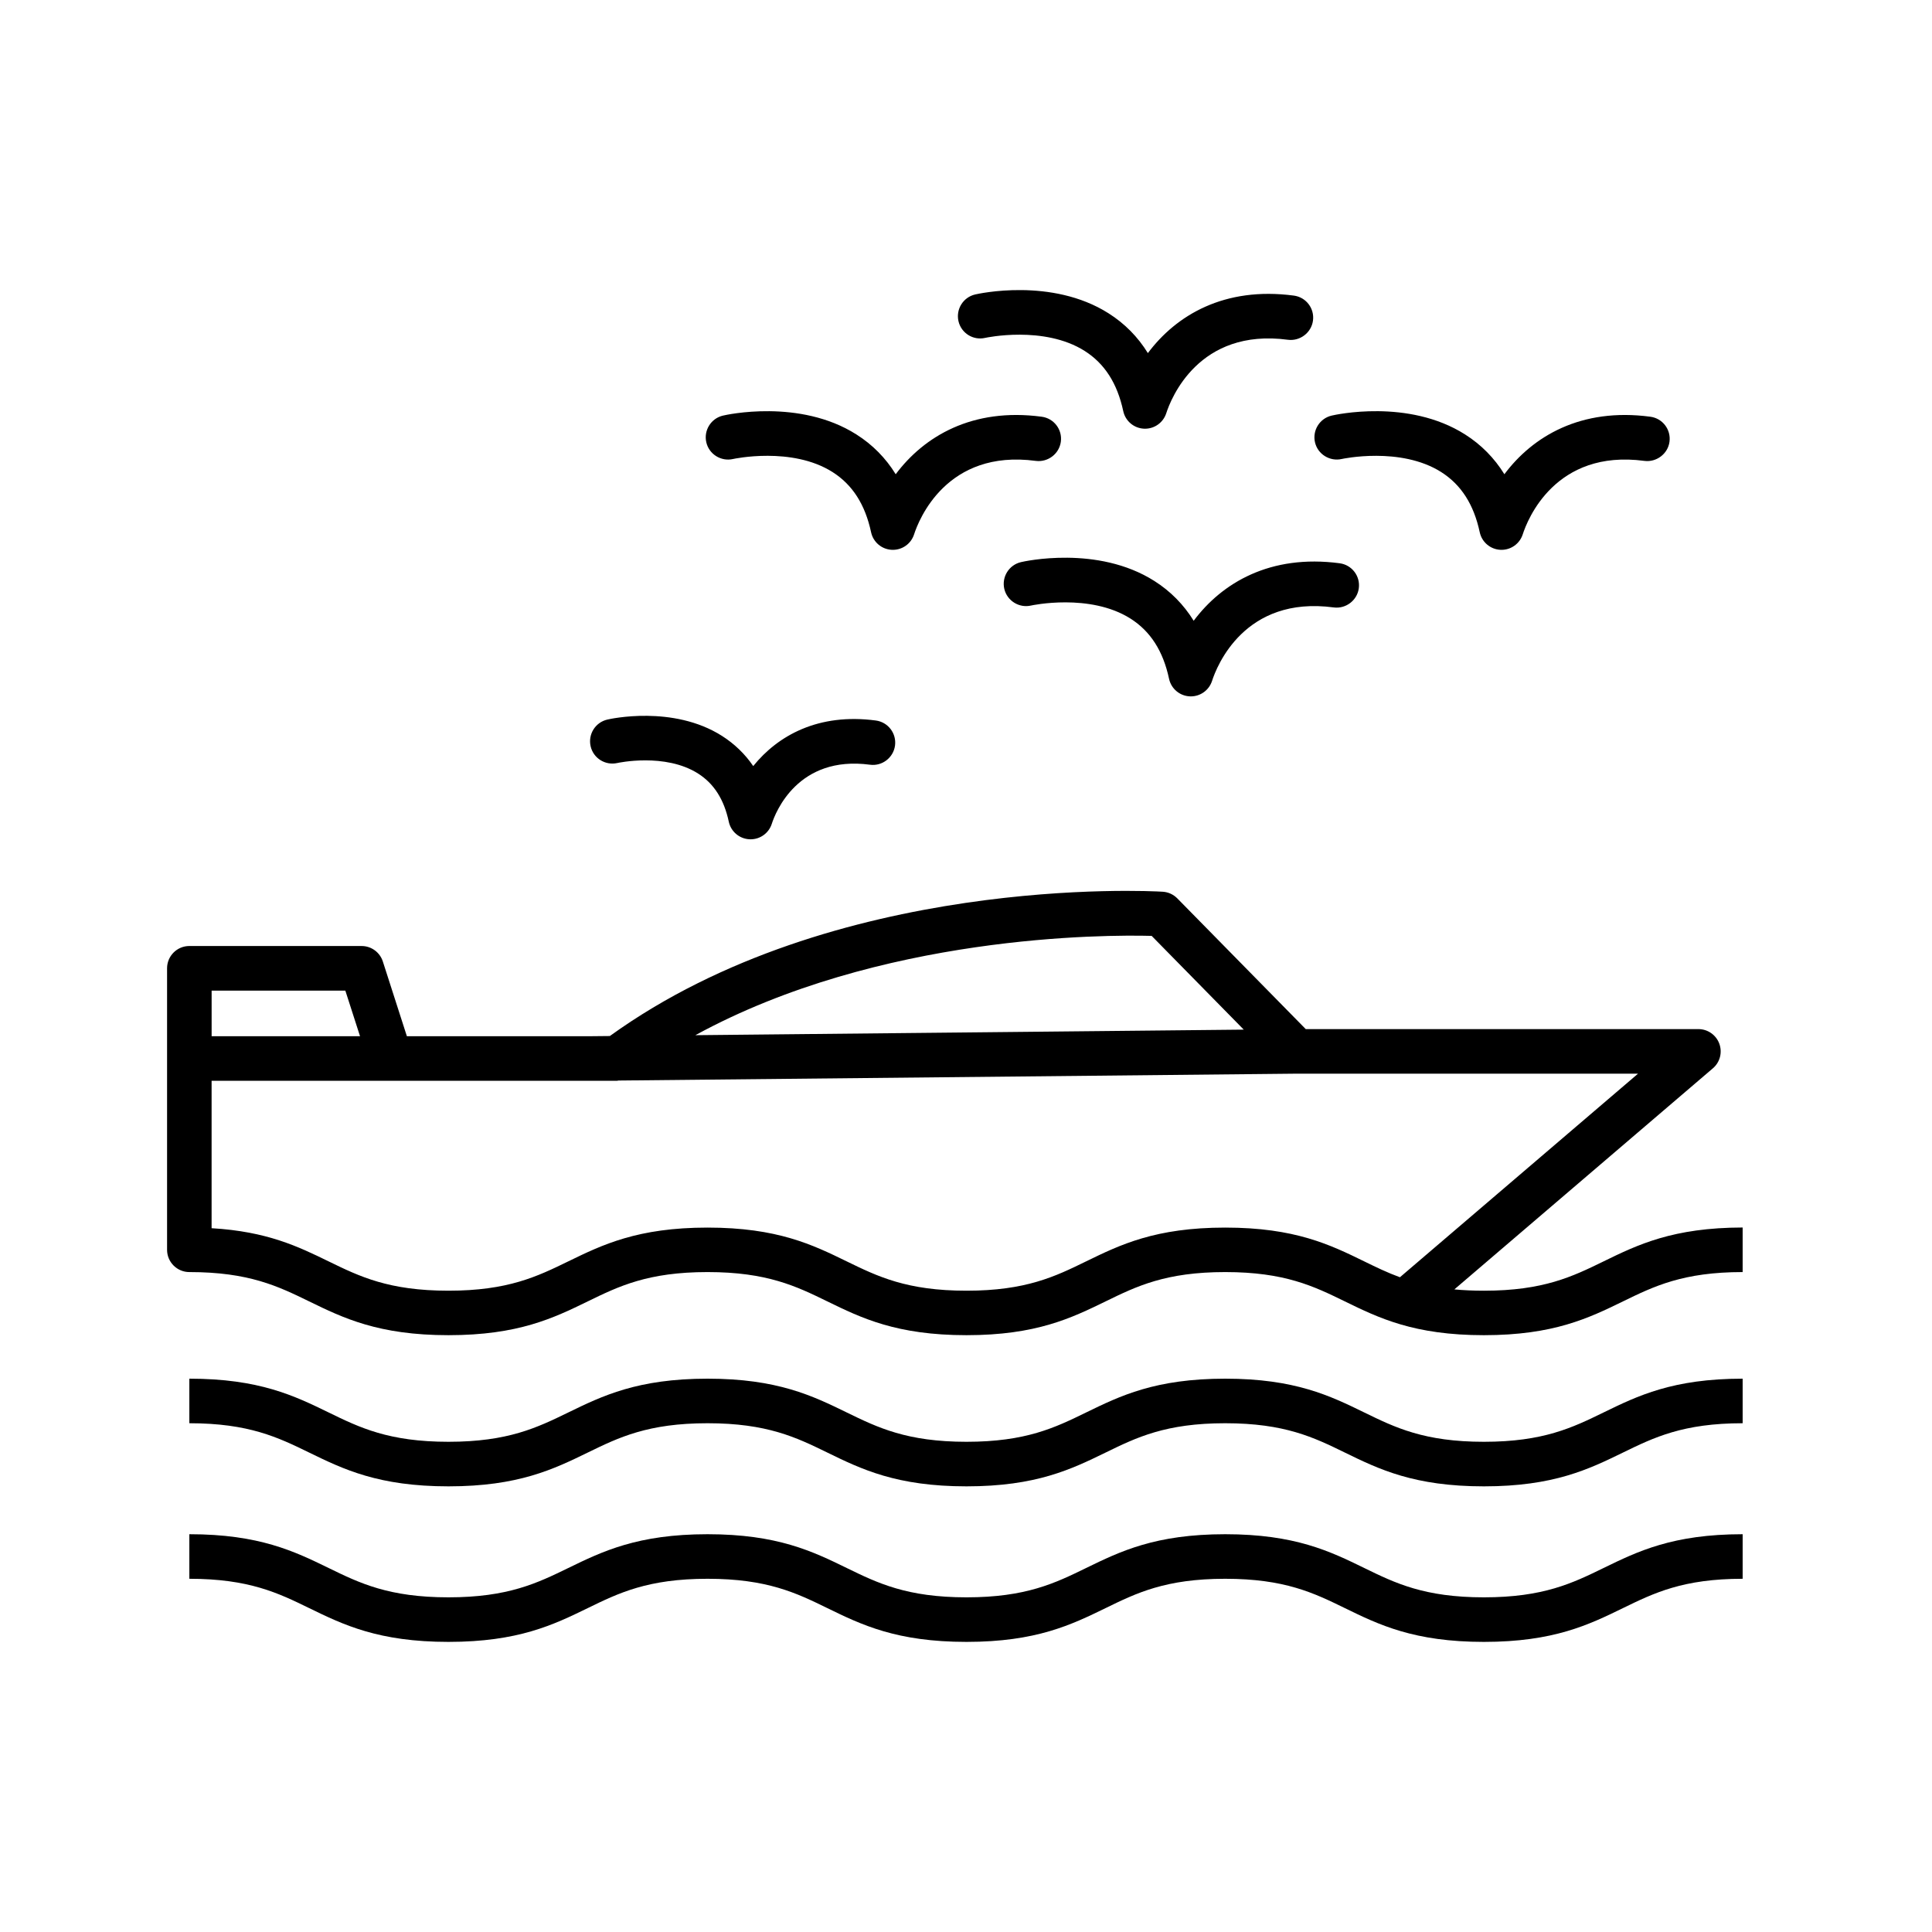
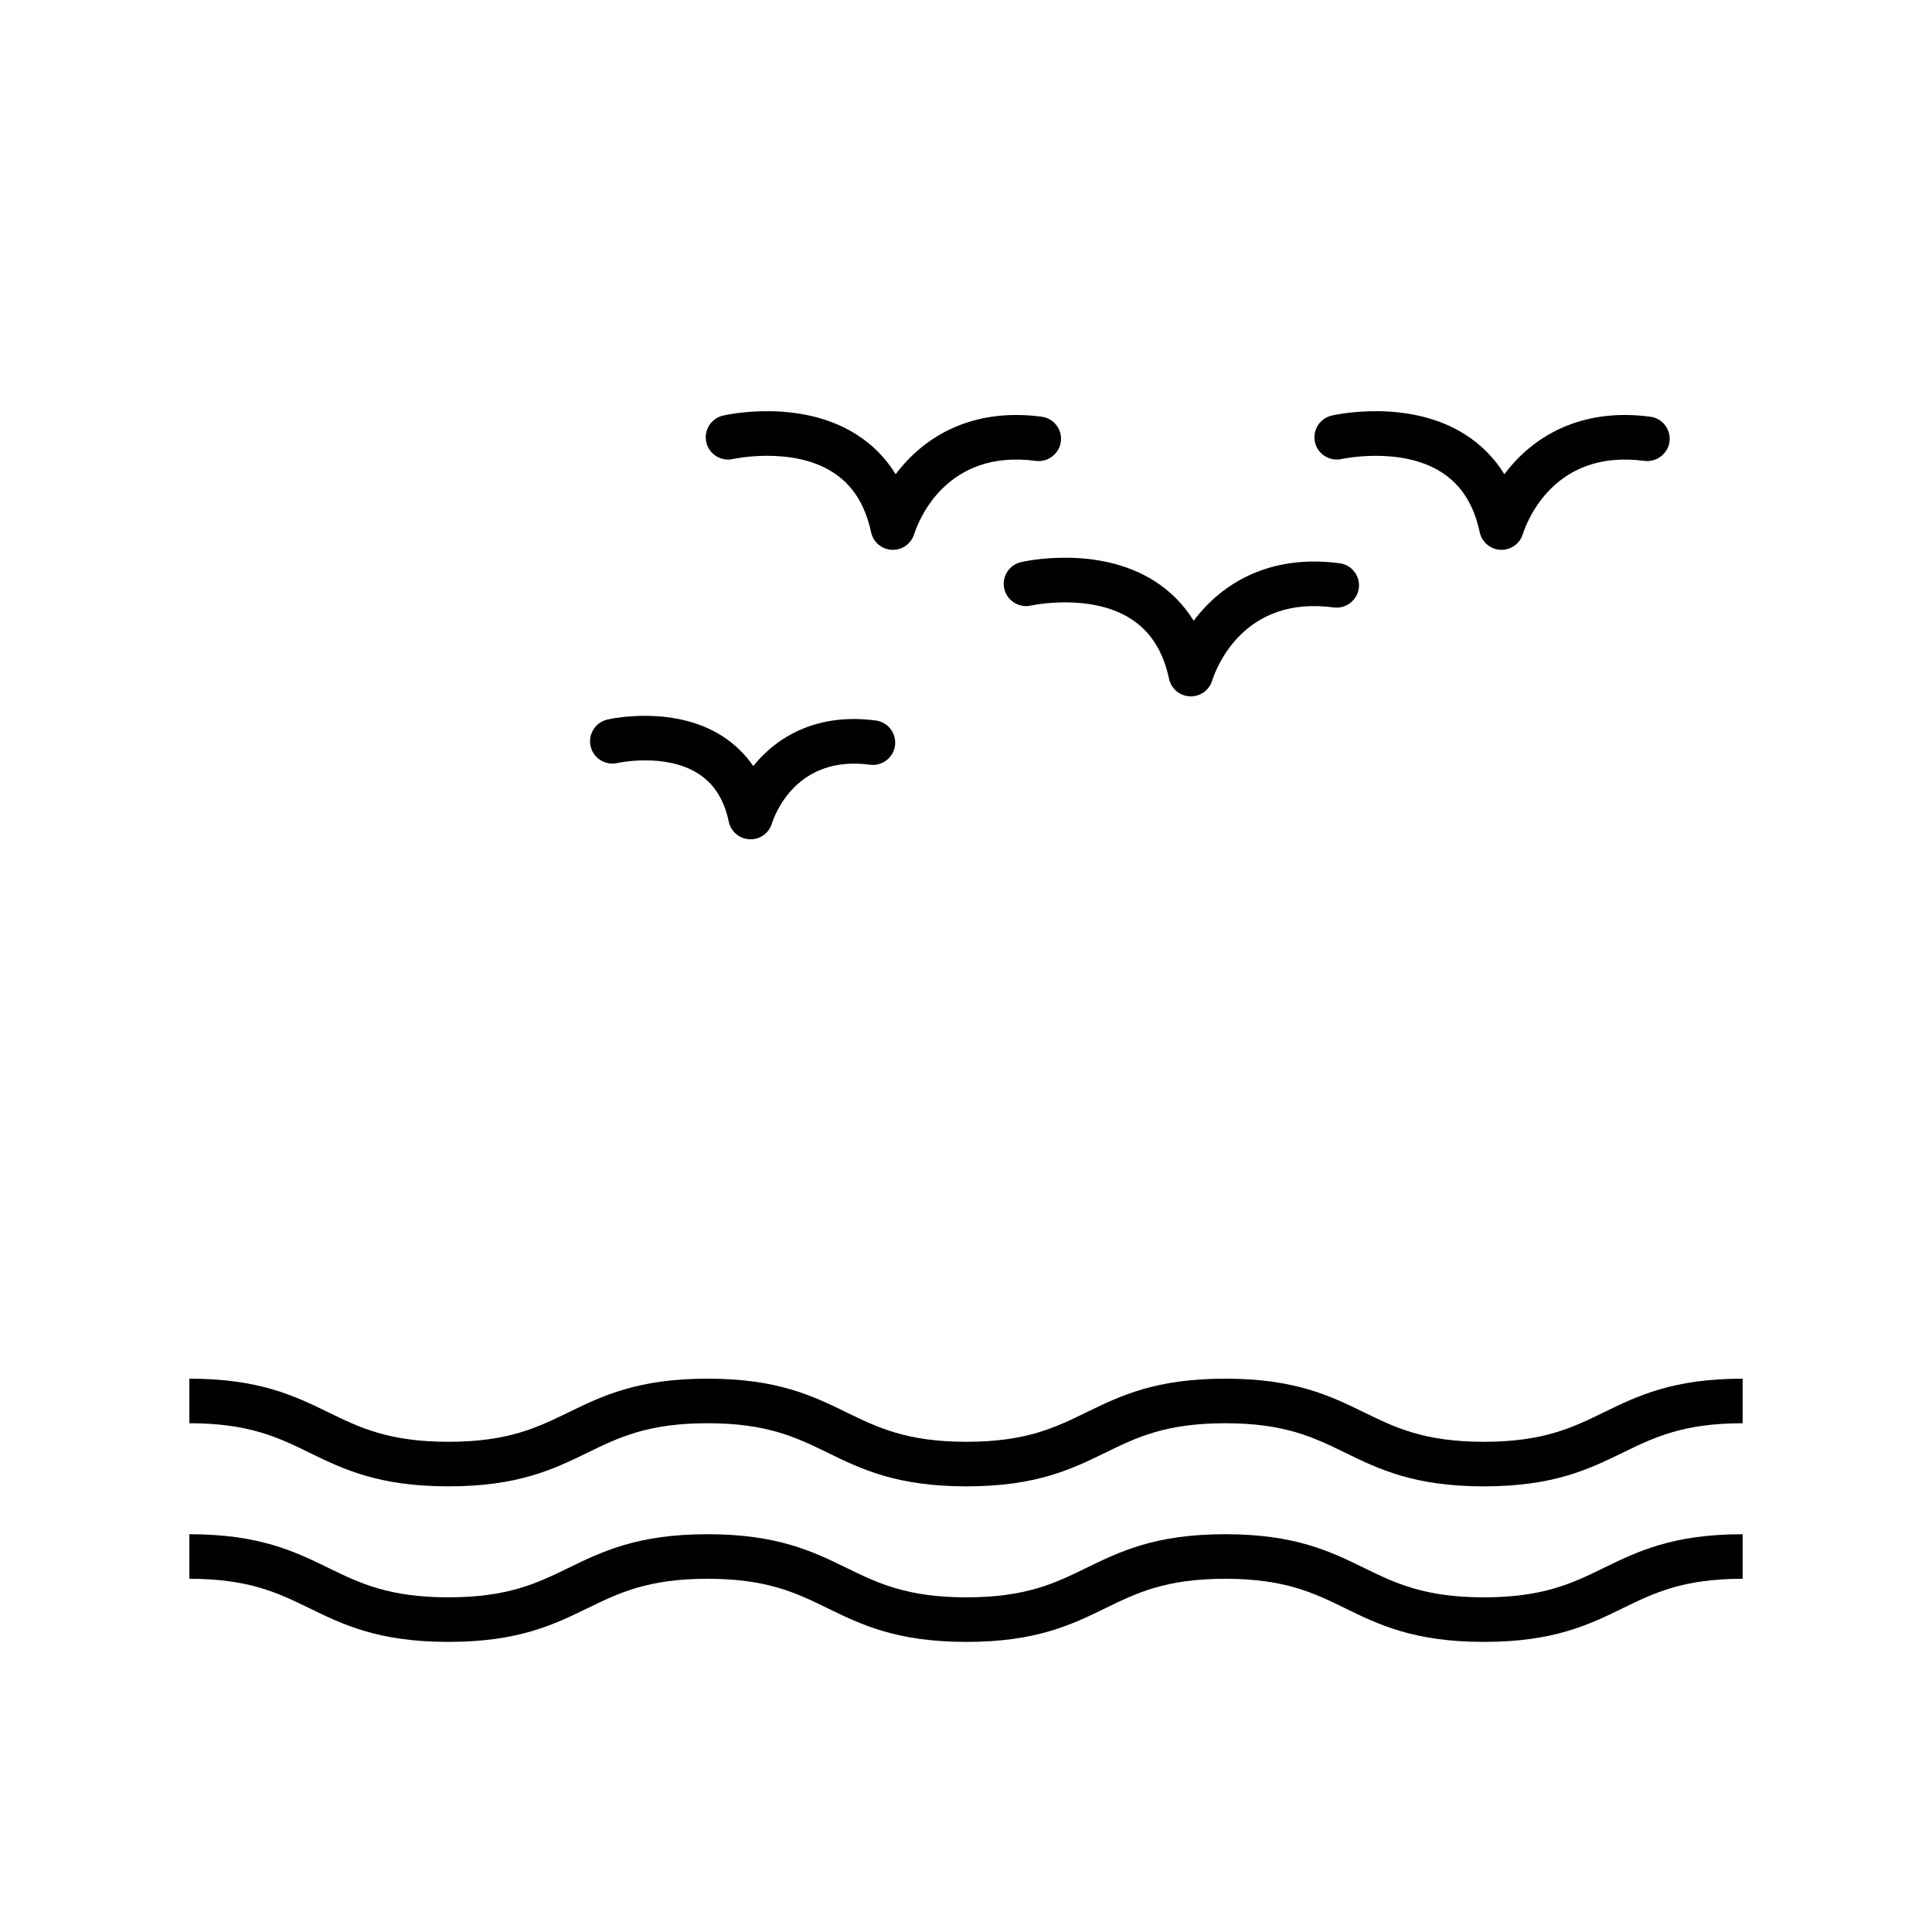
<svg xmlns="http://www.w3.org/2000/svg" fill="#000000" width="800px" height="800px" version="1.1" viewBox="144 144 512 512">
  <g>
    <path d="m537.25 526.09c-15.777 0-23.508-3.769-31.684-7.762-9.027-4.41-18.367-8.965-36.871-8.965-18.508 0-27.844 4.559-36.879 8.965-8.18 3.992-15.91 7.762-31.684 7.762-15.785 0-23.523-3.769-31.715-7.762-9.035-4.41-18.383-8.965-36.91-8.965-18.523 0-27.875 4.559-36.91 8.957-8.203 3.992-15.941 7.769-31.746 7.769-15.809 0-23.555-3.769-31.754-7.769-9.047-4.41-18.391-8.957-36.918-8.957v11.809c15.801 0 23.547 3.769 31.746 7.769 9.047 4.41 18.391 8.957 36.926 8.957 18.531 0 27.883-4.559 36.918-8.957 8.195-4 15.941-7.769 31.738-7.769 15.801 0 23.547 3.769 31.738 7.769 9.035 4.41 18.375 8.957 36.887 8.957 18.508 0 27.836-4.559 36.871-8.957 8.188-4 15.91-7.769 31.691-7.769 15.777 0 23.508 3.769 31.684 7.762 9.027 4.41 18.367 8.965 36.871 8.965 18.508 0 27.844-4.559 36.879-8.965 8.188-3.992 15.91-7.762 31.691-7.762v-11.809c-18.508 0-27.844 4.559-36.879 8.965-8.184 3.988-15.914 7.762-31.691 7.762z" />
    <path d="m537.25 567.31c-15.777 0-23.508-3.769-31.684-7.762-9.027-4.41-18.367-8.965-36.871-8.965-18.508 0-27.844 4.559-36.879 8.965-8.18 3.992-15.91 7.762-31.684 7.762-15.785 0-23.523-3.769-31.715-7.762-9.035-4.41-18.383-8.965-36.91-8.965-18.523 0-27.875 4.559-36.91 8.957-8.203 3.992-15.941 7.769-31.746 7.769-15.809 0-23.555-3.769-31.754-7.769-9.047-4.41-18.391-8.957-36.918-8.957v11.809c15.801 0 23.547 3.769 31.746 7.769 9.047 4.41 18.391 8.957 36.926 8.957 18.531 0 27.883-4.559 36.918-8.957 8.195-4 15.941-7.769 31.738-7.769 15.801 0 23.547 3.769 31.738 7.769 9.035 4.41 18.375 8.957 36.887 8.957 18.508 0 27.836-4.559 36.871-8.957 8.188-4 15.91-7.769 31.691-7.769 15.777 0 23.508 3.769 31.684 7.762 9.027 4.41 18.367 8.965 36.871 8.965 18.508 0 27.844-4.559 36.879-8.965 8.188-3.992 15.91-7.762 31.691-7.762v-11.809c-18.508 0-27.844 4.559-36.879 8.965-8.184 3.992-15.914 7.762-31.691 7.762z" />
-     <path d="m568.95 478.29c-8.188 3.992-15.91 7.762-31.691 7.762-2.859 0-5.457-0.125-7.84-0.348l68.512-58.59c1.883-1.605 2.559-4.211 1.699-6.535-0.852-2.312-3.062-3.856-5.535-3.856h-104.06l-34.047-34.652c-1.031-1.039-2.41-1.668-3.863-1.754-3.559-0.219-87.113-4.598-146.51 38.242l-4.816 0.047h-48.973l-6.367-19.797c-0.789-2.441-3.055-4.102-5.621-4.102l-45.66-0.004c-3.258 0-5.902 2.644-5.902 5.902v74.605c0 3.258 2.644 5.902 5.902 5.902 15.801 0 23.547 3.769 31.746 7.769 9.047 4.41 18.391 8.957 36.926 8.957 18.531 0 27.883-4.559 36.918-8.957 8.195-4 15.941-7.769 31.738-7.769 15.801 0 23.547 3.769 31.738 7.769 9.035 4.41 18.375 8.957 36.887 8.957 18.508 0 27.836-4.559 36.871-8.957 8.188-4 15.91-7.769 31.691-7.769 15.777 0 23.508 3.769 31.684 7.762 9.027 4.41 18.367 8.965 36.871 8.965 18.508 0 27.844-4.559 36.879-8.965 8.188-3.992 15.91-7.762 31.691-7.762v-11.809c-18.496 0.027-27.84 4.578-36.867 8.984zm-119.75-86.27 24.41 24.844-145.33 1.473c48.898-26.719 108.77-26.637 120.92-26.316zm-213.68 14.508 3.891 12.082-39.328 0.004v-12.086zm270.04 71.762c-9.027-4.41-18.367-8.965-36.871-8.965-18.508 0-27.844 4.559-36.879 8.965-8.18 3.992-15.91 7.762-31.684 7.762-15.785 0-23.523-3.769-31.715-7.762-9.035-4.41-18.383-8.965-36.91-8.965-18.523 0-27.875 4.559-36.91 8.957-8.203 3.992-15.941 7.769-31.746 7.769-15.809 0-23.555-3.769-31.754-7.769-8.031-3.914-16.297-7.934-31.016-8.793v-39.066h107.39c0.148 0 0.293-0.055 0.441-0.07l179.71-1.82h90.48l-63.102 53.953c-3.375-1.234-6.375-2.699-9.438-4.195z" />
-     <path d="m405.09 233.54c0.148-0.039 15.578-3.363 26.355 3.457 5.297 3.363 8.645 8.582 10.227 15.949 0.559 2.613 2.801 4.527 5.481 4.66 0.094 0 0.188 0.008 0.293 0.008 2.551 0 4.824-1.645 5.621-4.094 1.219-3.801 8.559-22.648 32.258-19.477 3.172 0.41 6.195-1.844 6.629-5.078s-1.836-6.203-5.078-6.629c-18.445-2.441-31.188 5.219-38.676 15.242-2.652-4.297-6.133-7.832-10.422-10.547-15.074-9.566-34.535-5.18-35.352-4.992-3.172 0.738-5.148 3.914-4.418 7.086 0.738 3.18 3.91 5.156 7.082 4.414z" />
    <path d="m460.34 308.51c-2.66-4.297-6.141-7.832-10.422-10.547-15.074-9.574-34.535-5.188-35.352-4.992-3.172 0.738-5.148 3.914-4.418 7.086 0.746 3.18 3.953 5.141 7.086 4.418 0.156-0.039 15.578-3.363 26.355 3.457 5.297 3.363 8.645 8.582 10.219 15.949 0.559 2.613 2.801 4.527 5.473 4.66 0.102 0 0.195 0.008 0.301 0.008 2.551 0 4.824-1.645 5.621-4.094 1.219-3.801 8.559-22.664 32.266-19.477 3.172 0.418 6.195-1.844 6.629-5.078s-1.836-6.203-5.078-6.629c-18.438-2.445-31.191 5.215-38.68 15.238z" />
    <path d="m499.57 265.64c0.156-0.039 15.578-3.363 26.355 3.457 5.297 3.363 8.645 8.582 10.219 15.949 0.559 2.613 2.801 4.527 5.473 4.66 0.102 0 0.195 0.008 0.301 0.008 2.551 0 4.824-1.645 5.621-4.094 1.219-3.809 8.566-22.648 32.266-19.477 3.148 0.402 6.203-1.844 6.629-5.078 0.434-3.234-1.836-6.203-5.078-6.629-18.43-2.457-31.188 5.227-38.676 15.242-2.66-4.297-6.141-7.832-10.422-10.547-15.074-9.574-34.527-5.188-35.352-4.992-3.172 0.738-5.148 3.914-4.418 7.086 0.73 3.168 3.949 5.129 7.082 4.414z" />
    <path d="m338.27 265.64c0.156-0.039 15.586-3.371 26.355 3.457 5.297 3.363 8.637 8.582 10.219 15.949 0.559 2.613 2.801 4.527 5.473 4.66 0.102 0 0.203 0.008 0.309 0.008 2.551 0 4.824-1.645 5.613-4.094 1.227-3.809 8.59-22.648 32.266-19.477 3.188 0.402 6.195-1.844 6.629-5.078s-1.836-6.203-5.078-6.629c-18.43-2.457-31.188 5.227-38.684 15.242-2.652-4.297-6.133-7.832-10.422-10.547-15.066-9.566-34.535-5.188-35.352-4.992-3.172 0.738-5.148 3.914-4.418 7.086 0.73 3.168 3.926 5.144 7.09 4.414z" />
-     <path d="m307.58 346.21c0.133-0.031 12.699-2.785 21.453 2.809 4.188 2.676 6.84 6.84 8.102 12.738 0.559 2.613 2.801 4.527 5.481 4.66 0.102 0 0.195 0.008 0.301 0.008 2.551 0 4.824-1.645 5.613-4.094 0.984-3.062 6.918-18.223 26.023-15.672 3.203 0.441 6.203-1.844 6.637-5.078 0.426-3.234-1.844-6.203-5.078-6.637-15.223-2.023-25.953 3.961-32.496 12.074-2.195-3.211-4.969-5.887-8.297-8.004-12.973-8.234-29.684-4.488-30.387-4.312-3.164 0.738-5.133 3.898-4.41 7.07 0.719 3.164 3.871 5.148 7.059 4.438z" />
+     <path d="m307.58 346.21c0.133-0.031 12.699-2.785 21.453 2.809 4.188 2.676 6.84 6.84 8.102 12.738 0.559 2.613 2.801 4.527 5.481 4.66 0.102 0 0.195 0.008 0.301 0.008 2.551 0 4.824-1.645 5.613-4.094 0.984-3.062 6.918-18.223 26.023-15.672 3.203 0.441 6.203-1.844 6.637-5.078 0.426-3.234-1.844-6.203-5.078-6.637-15.223-2.023-25.953 3.961-32.496 12.074-2.195-3.211-4.969-5.887-8.297-8.004-12.973-8.234-29.684-4.488-30.387-4.312-3.164 0.738-5.133 3.898-4.41 7.07 0.719 3.164 3.871 5.148 7.059 4.438" />
  </g>
</svg>